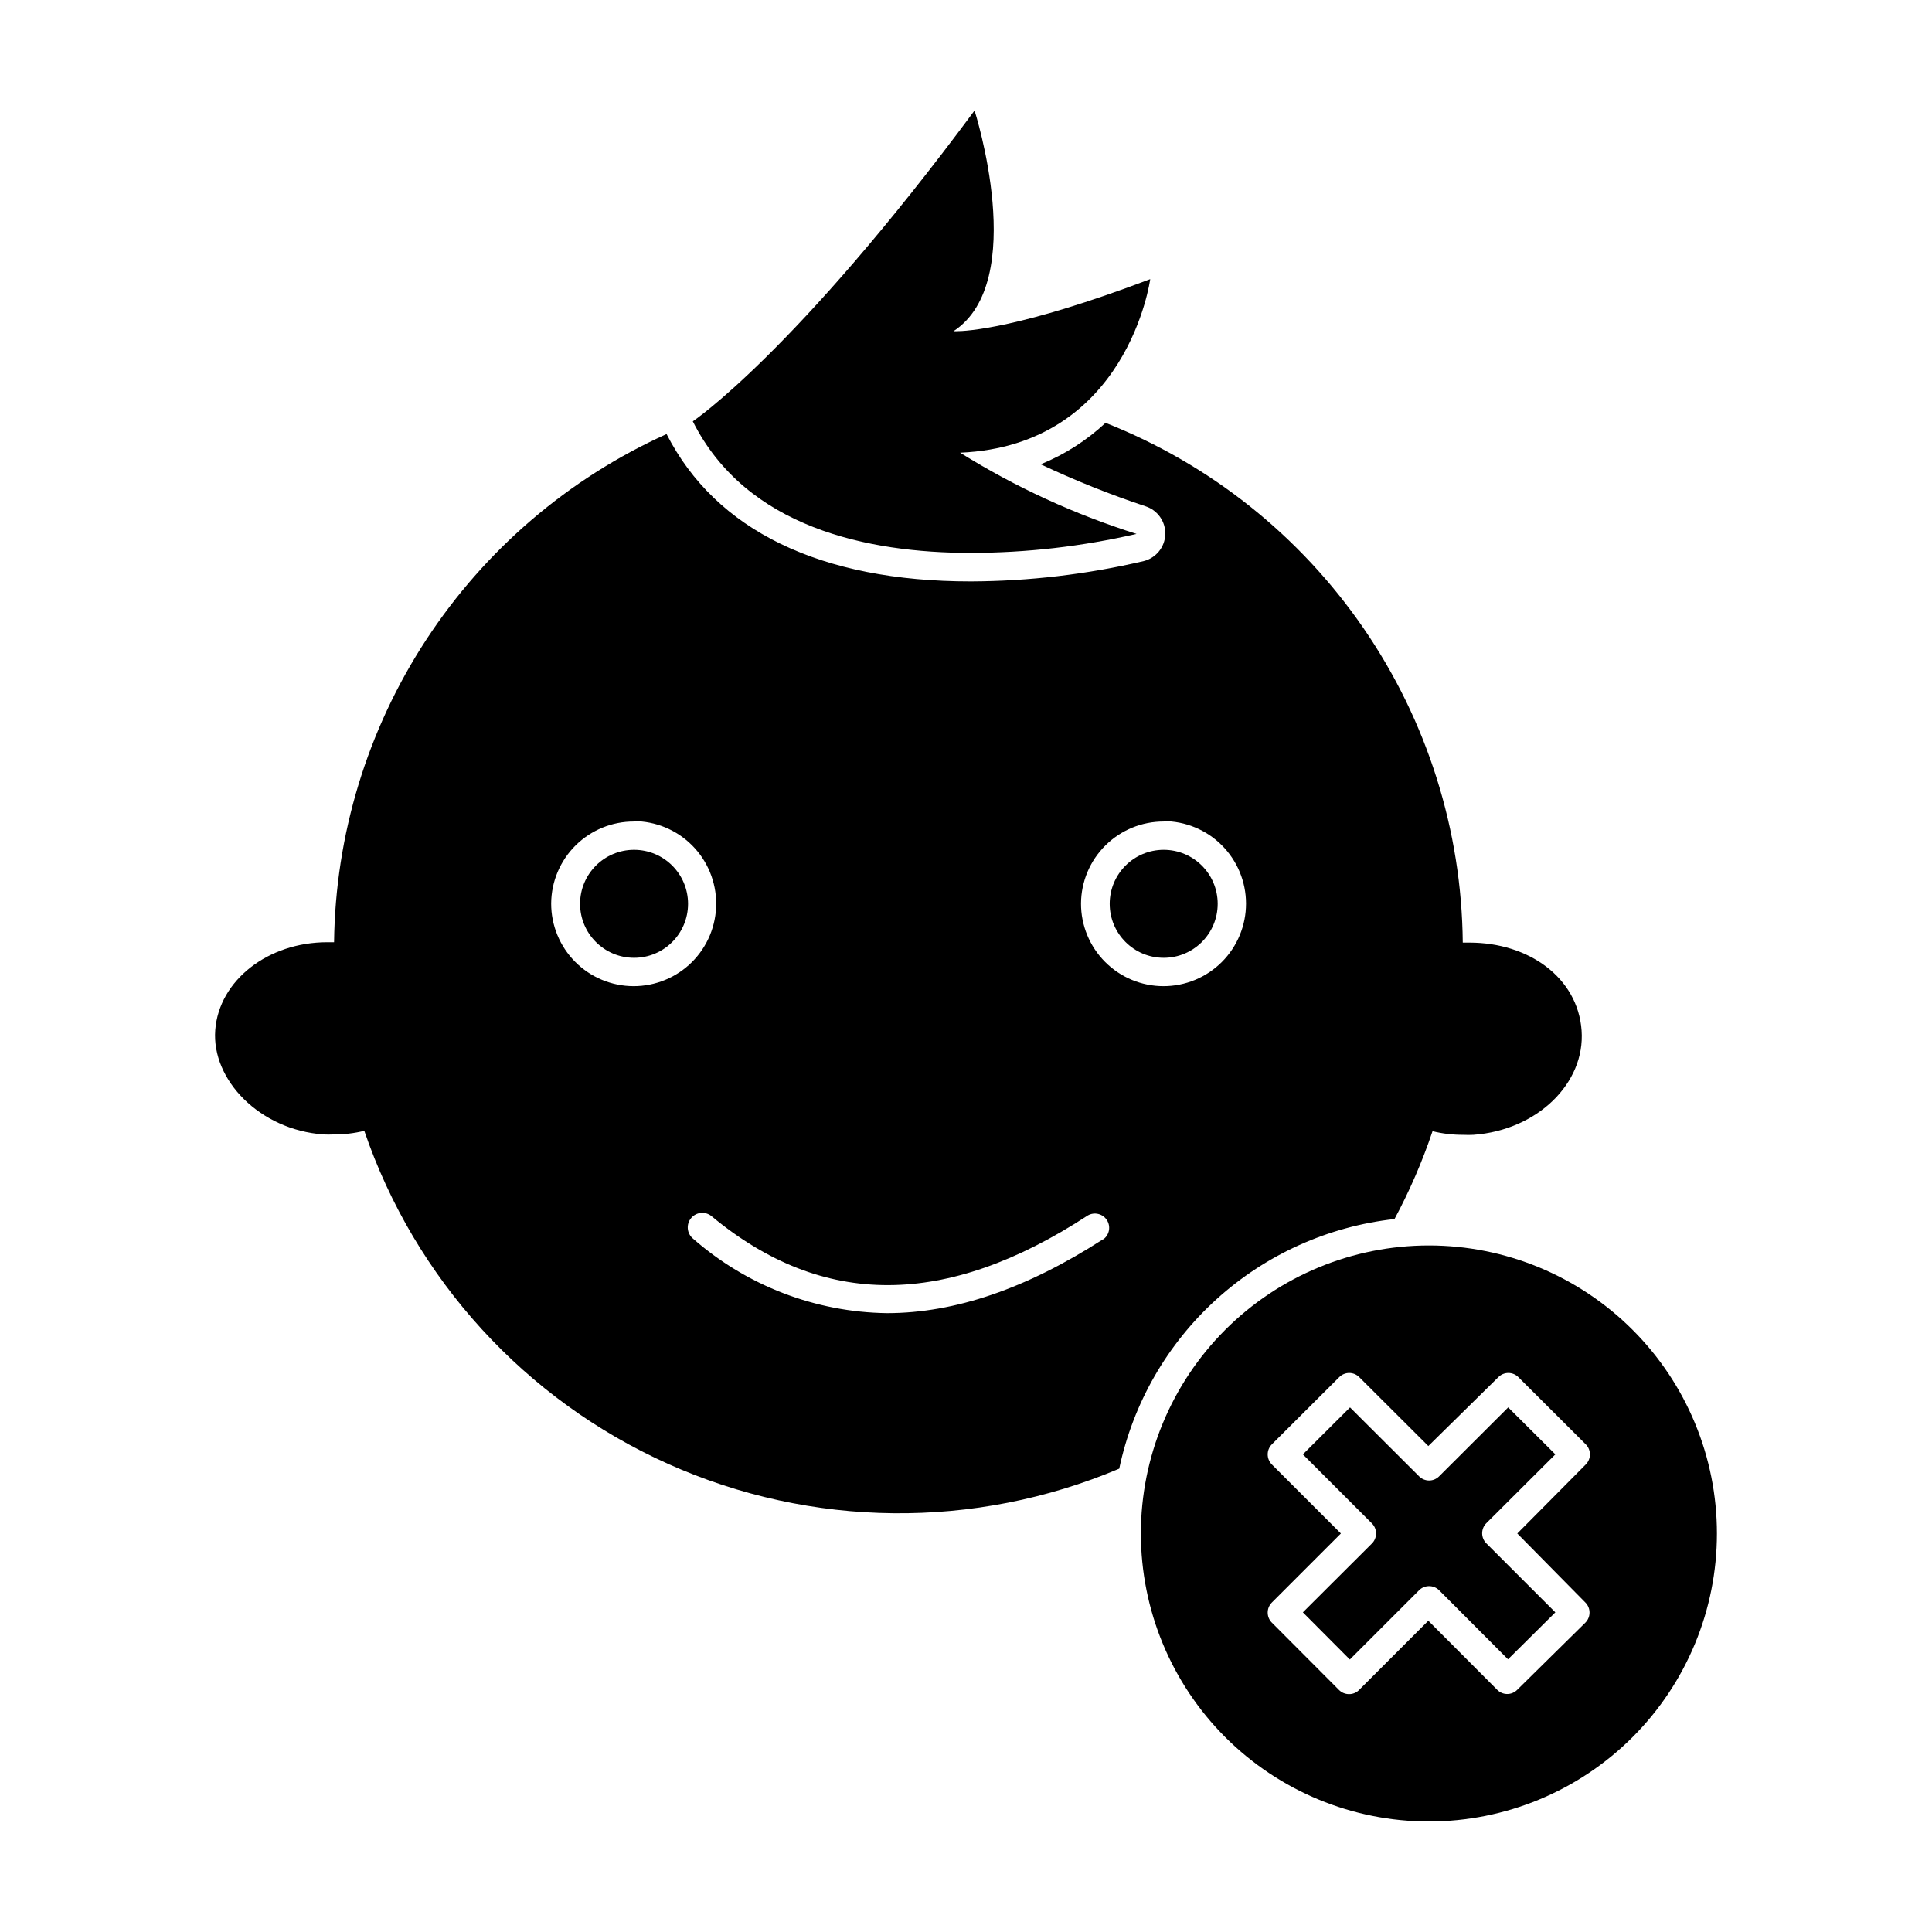
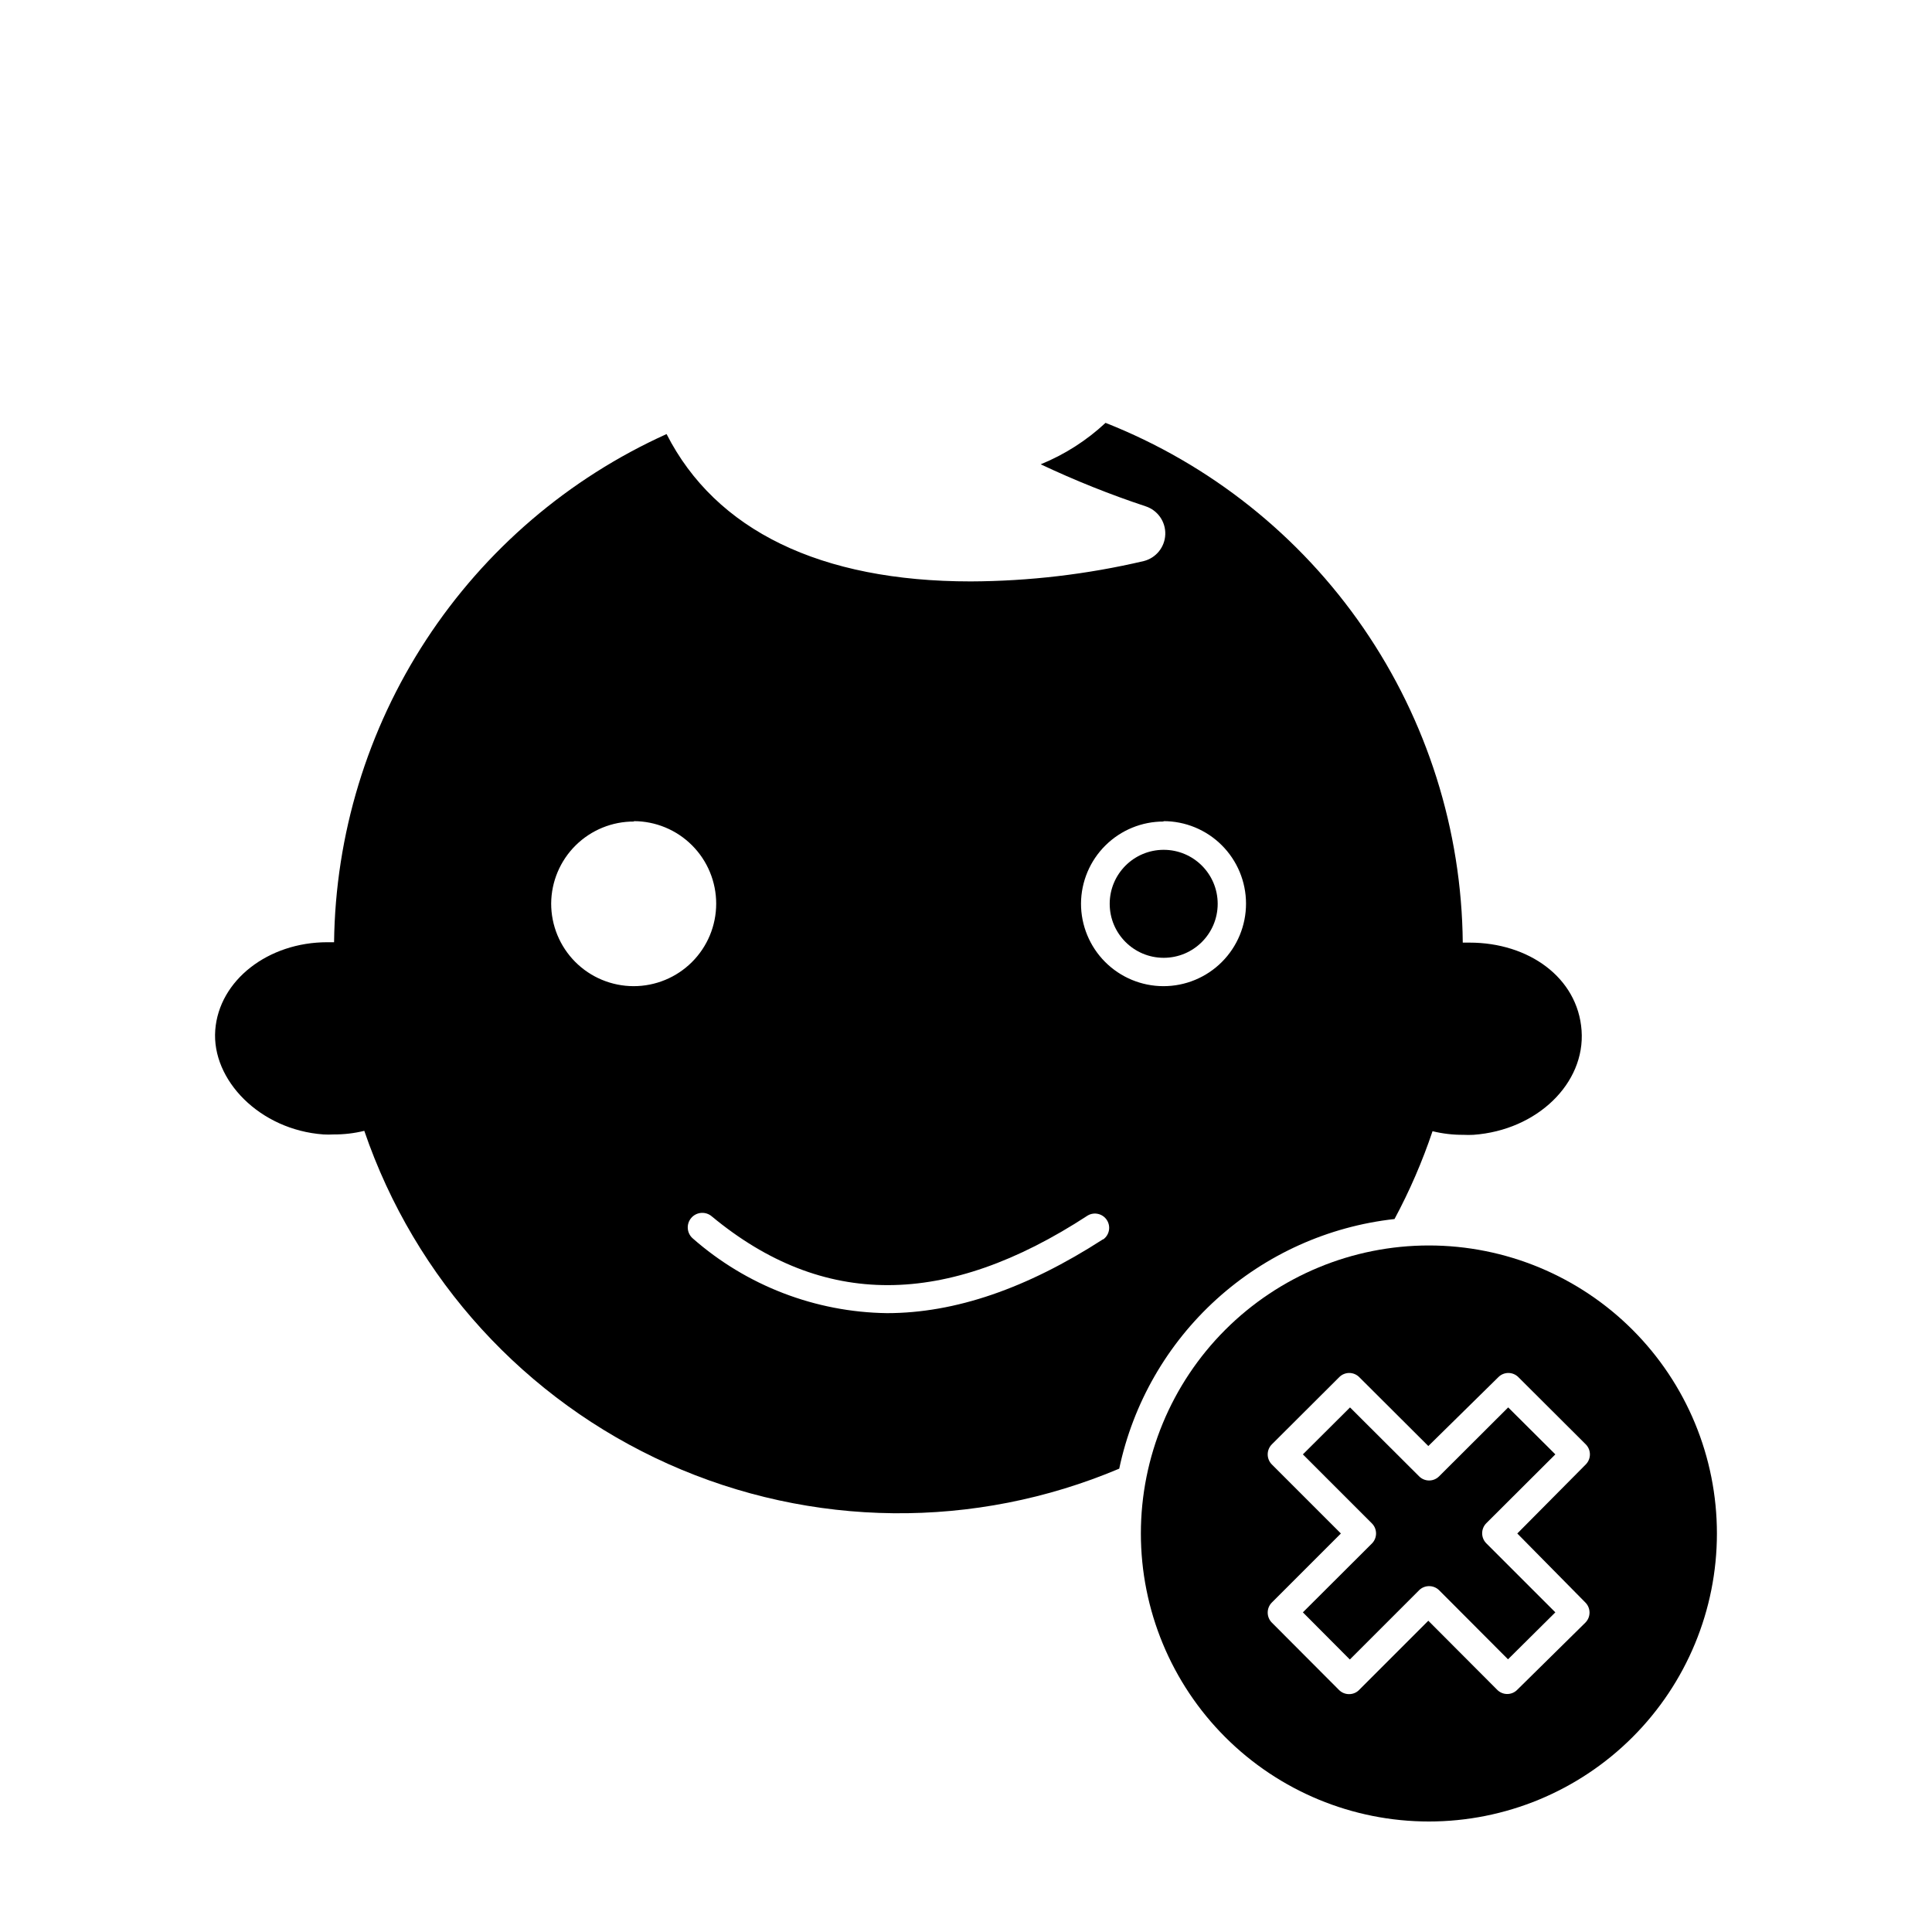
<svg xmlns="http://www.w3.org/2000/svg" fill="#000000" width="800px" height="800px" version="1.1" viewBox="144 144 512 512">
  <g>
    <path d="m229.71 444.64c0.891 0.047 1.781 0.047 2.672 0 2.746 0.02 5.488-0.301 8.16-0.957 13.438 39.328 42.617 71.309 80.555 88.285 37.938 16.977 81.227 17.426 119.51 1.242 3.656-17.301 12.672-33.004 25.77-44.883 13.098-11.875 29.609-19.32 47.184-21.27 4.004-7.461 7.375-15.246 10.074-23.273 2.672 0.652 5.414 0.977 8.164 0.957 0.887 0.047 1.777 0.047 2.668 0 16.879-1.211 29.676-13.652 28.668-27.66-1.008-14.008-14.008-23.277-29.676-23.277h-1.812c-0.277-29.773-9.438-58.785-26.301-83.324-16.863-24.539-40.668-43.488-68.367-54.418-5.012 4.676-10.832 8.395-17.18 10.984 9.039 4.269 18.324 7.988 27.812 11.133 3.195 1.047 5.316 4.082 5.199 7.445-0.117 3.363-2.441 6.242-5.703 7.066-15.031 3.523-30.41 5.332-45.848 5.391-39.801 0-67.609-13.504-80.609-39.047-25.984 11.73-48.078 30.633-63.688 54.492-15.609 23.855-24.086 51.672-24.43 80.176h-1.812c-15.668 0-28.668 10.078-29.676 23.277-1.008 13.199 11.789 26.449 28.668 27.66zm206.56 27.809c-20.152 13-39.145 19.547-57.234 19.547-18.957-0.262-37.195-7.281-51.438-19.797-1.613-1.391-1.793-3.828-0.402-5.441 1.391-1.613 3.824-1.793 5.441-0.402 29.371 24.332 62.016 24.332 99.652-0.254 1.746-0.996 3.965-0.449 5.051 1.238 1.086 1.691 0.66 3.938-0.969 5.109zm16.02-110.84v0.004c5.805-0.016 11.379 2.281 15.488 6.379 4.113 4.098 6.426 9.664 6.43 15.469 0.004 5.805-2.301 11.371-6.406 15.477-4.106 4.106-9.672 6.41-15.477 6.406s-11.371-2.316-15.469-6.43c-4.098-4.109-6.394-9.684-6.379-15.488 0.039-5.781 2.367-11.312 6.473-15.379 4.109-4.07 9.66-6.348 15.441-6.332zm-140.36 0 0.004 0.004c5.801 0 11.363 2.305 15.465 6.41 4.102 4.102 6.402 9.668 6.398 15.473-0.004 5.801-2.312 11.363-6.422 15.461-4.106 4.098-9.676 6.394-15.477 6.387-5.801-0.012-11.363-2.324-15.457-6.434-4.094-4.113-6.387-9.68-6.375-15.484 0.039-5.789 2.375-11.328 6.492-15.398 4.121-4.07 9.684-6.34 15.477-6.312z" />
-     <path d="m327.6 255.66c14.156 28.215 46.453 34.863 73.656 34.863 14.789-0.02 29.523-1.711 43.934-5.035-16.426-5.18-32.137-12.41-46.754-21.516 44.488-1.914 50.383-45.996 50.383-45.996-34.41 13.047-48.617 13.805-51.539 13.805h-0.605c20.148-13.148 5.59-58.492 5.59-58.492-47.609 64.285-74.664 82.371-74.664 82.371z" />
-     <path d="m326.34 383.52c0 7.902-6.402 14.309-14.305 14.309s-14.309-6.406-14.309-14.309c0-7.902 6.406-14.309 14.309-14.309s14.305 6.406 14.305 14.309" />
    <path d="m466.7 383.52c0 7.902-6.406 14.309-14.309 14.309-7.902 0-14.309-6.406-14.309-14.309 0-7.902 6.406-14.309 14.309-14.309 7.902 0 14.309 6.406 14.309 14.309" />
    <path d="m599 550.39c0-20.246-8.043-39.66-22.355-53.973-14.316-14.312-33.73-22.355-53.973-22.355-20.242 0-39.656 8.043-53.973 22.355-14.312 14.312-22.355 33.727-22.355 53.973 0 20.242 8.043 39.656 22.355 53.969 14.316 14.316 33.73 22.355 53.973 22.355 20.242 0 39.656-8.039 53.973-22.355 14.312-14.312 22.355-33.727 22.355-53.969zm-34.863 18.289c1.473 1.473 1.473 3.863 0 5.34l-18.039 17.781c-0.699 0.723-1.664 1.129-2.668 1.129-1.008 0-1.969-0.406-2.672-1.129l-18.238-18.289-18.34 18.34h0.004c-0.703 0.719-1.668 1.121-2.672 1.109-1.004 0.004-1.965-0.395-2.668-1.109l-17.785-17.836v0.004c-1.473-1.477-1.473-3.867 0-5.34l18.289-18.289-18.289-18.289c-1.473-1.477-1.473-3.867 0-5.34l17.836-17.785h-0.004c0.703-0.719 1.668-1.125 2.672-1.125s1.969 0.406 2.672 1.125l18.289 18.238 18.539-18.238c0.699-0.719 1.664-1.125 2.668-1.125 1.008 0 1.969 0.406 2.672 1.125l17.836 17.785c1.473 1.473 1.473 3.863 0 5.34l-18.141 18.289z" />
    <path d="m525.4 535.22c-0.703 0.719-1.668 1.125-2.672 1.125-1.004 0-1.969-0.406-2.672-1.125l-18.285-18.238-12.496 12.445 18.289 18.289v-0.004c1.473 1.477 1.473 3.867 0 5.34l-18.289 18.238 12.445 12.496 18.34-18.34h-0.004c1.477-1.473 3.867-1.473 5.344 0l18.238 18.289 12.543-12.445-18.289-18.289c-1.473-1.473-1.473-3.863 0-5.34l18.289-18.238-12.496-12.445z" />
  </g>
</svg>